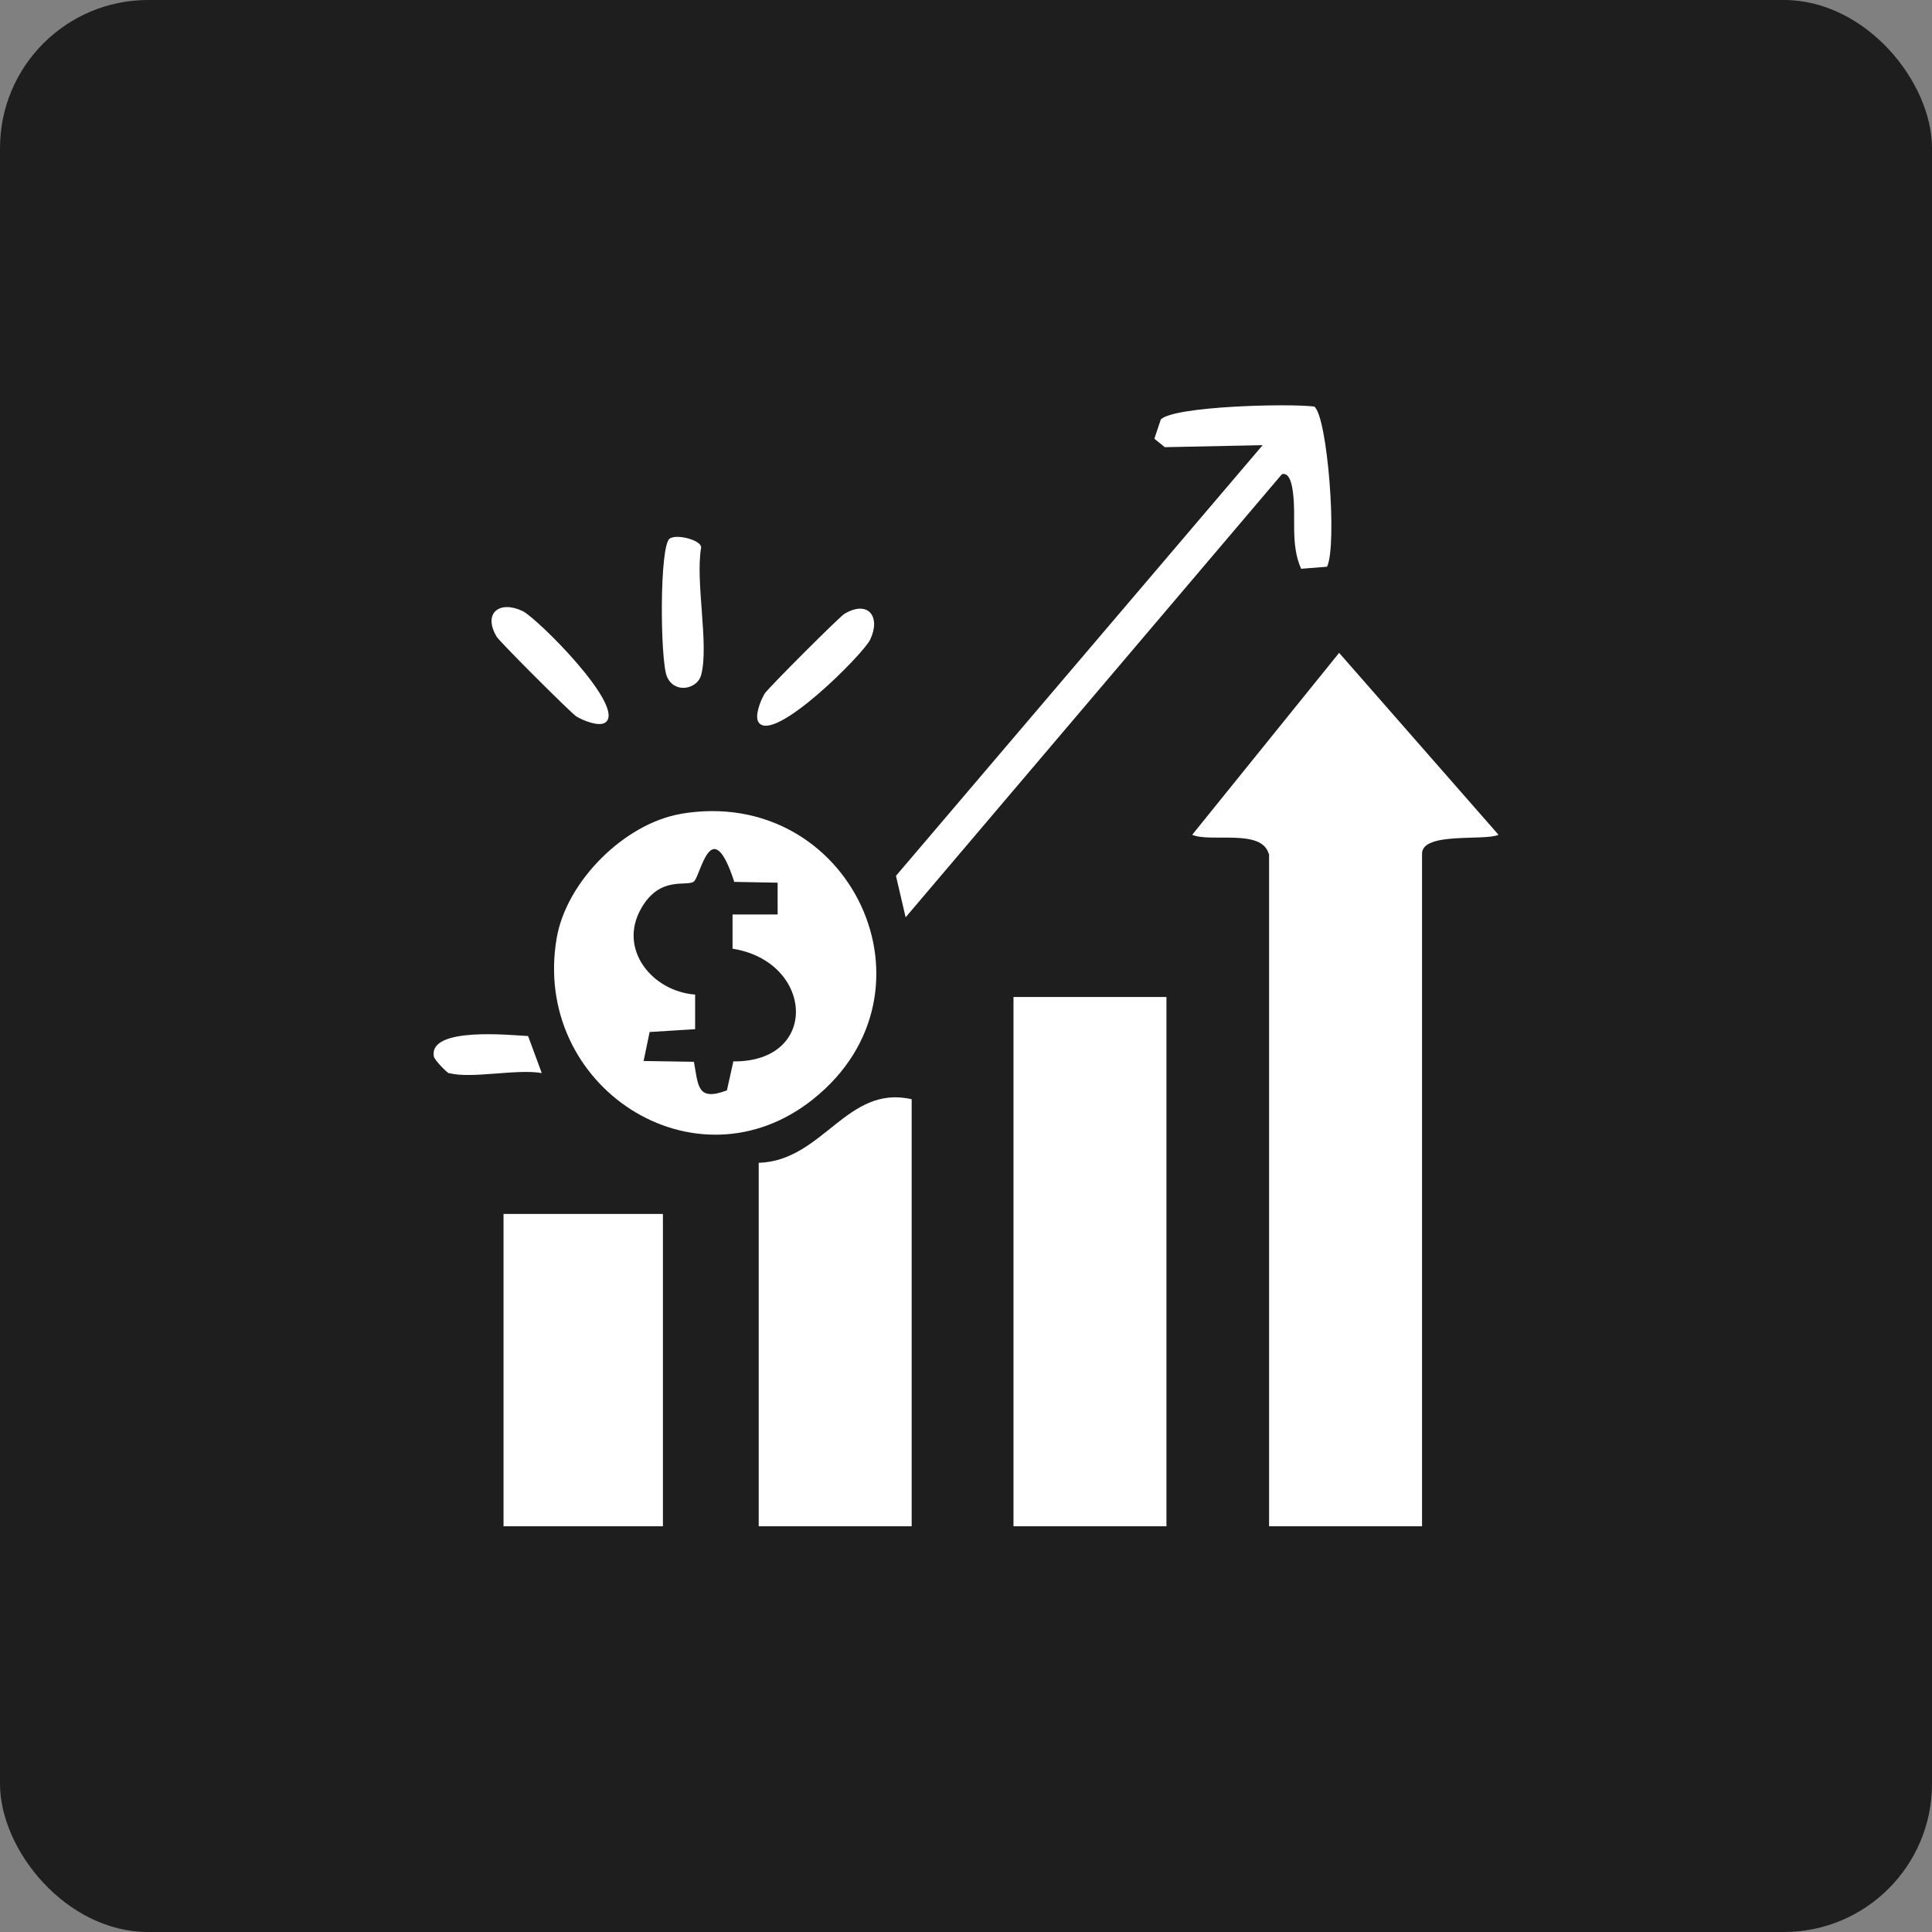
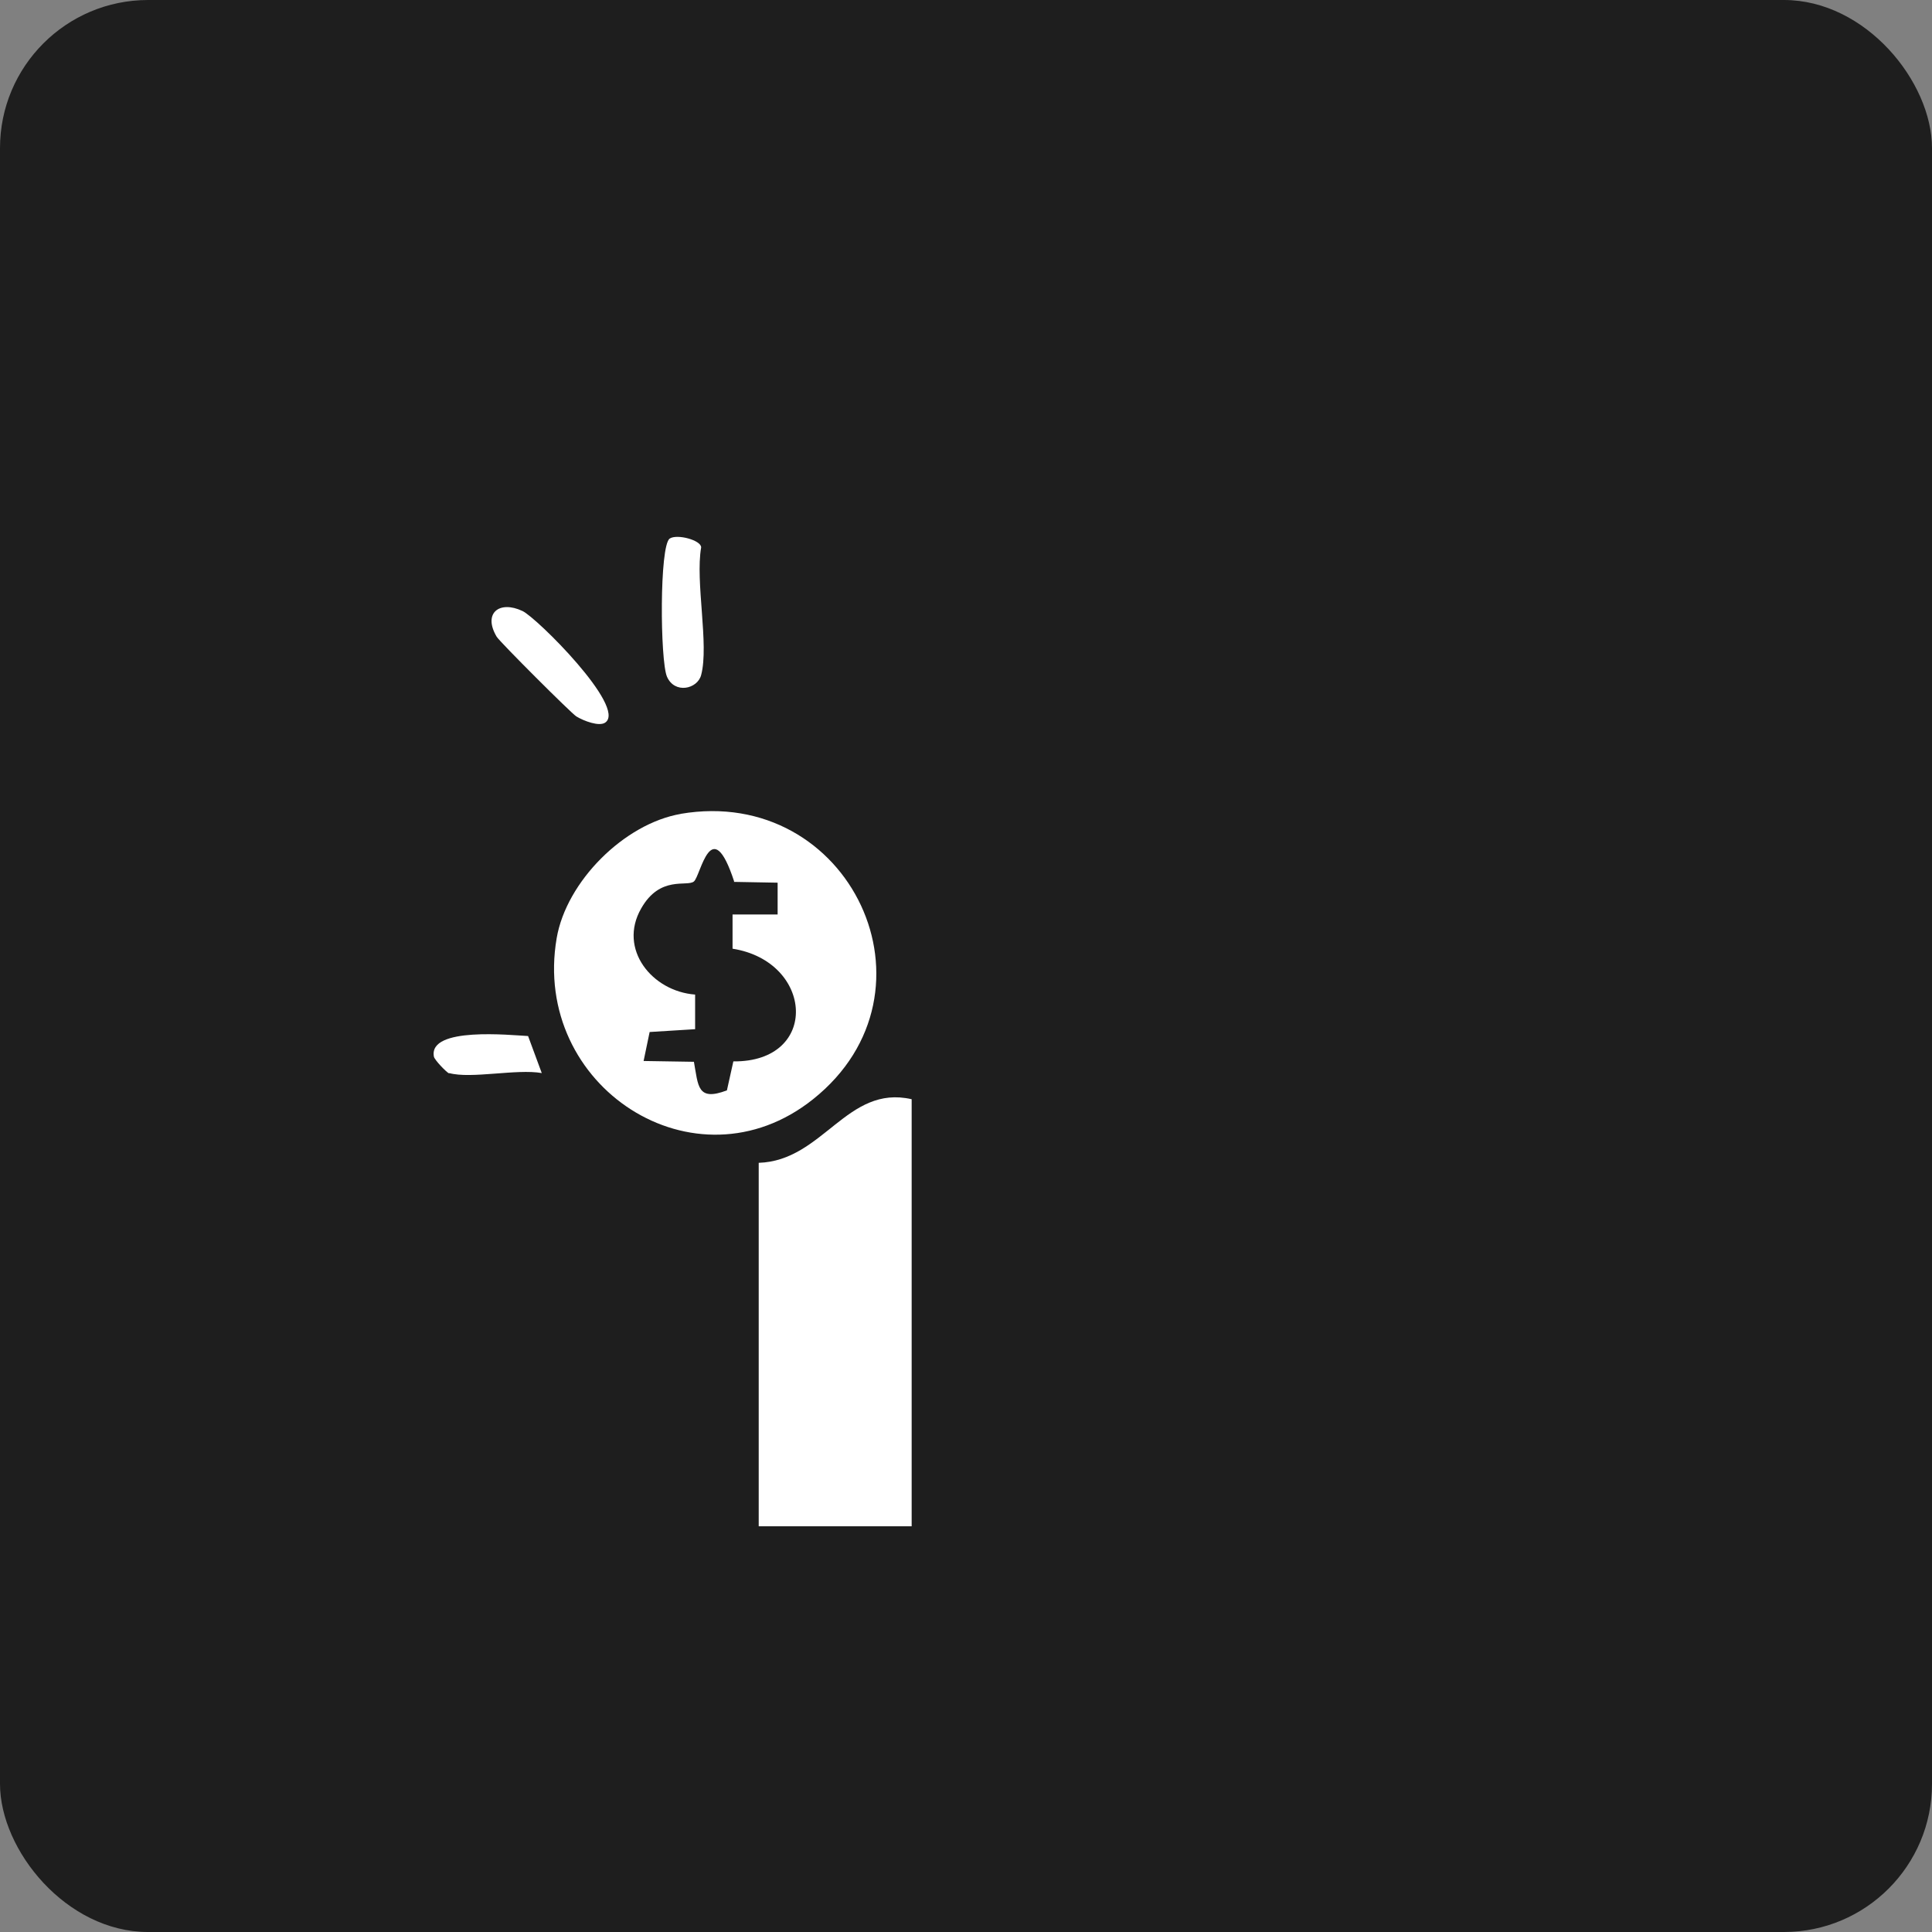
<svg xmlns="http://www.w3.org/2000/svg" id="Layer_1" data-name="Layer 1" viewBox="0 0 48 48">
  <rect x="0" y="0" width="48" height="48" fill="#808080" stroke="none" />
  <defs>
    <style>      .cls-1 {        fill: #fff;      }      .cls-2 {        fill: #1e1e1e;      }    </style>
  </defs>
  <rect class="cls-2" width="48" height="48" rx="3.68" ry="3.68" />
  <g>
-     <path class="cls-1" d="M31.52,21.21c-.18-.63-1.44-.27-1.9-.47l3.65-4.52,3.96,4.52c-.34.16-1.9-.08-1.9.47v16.71h-3.8v-16.71Z" />
-     <rect class="cls-1" x="25.18" y="24.77" width="3.8" height="13.15" />
    <path class="cls-1" d="M22.65,27.31v10.61h-3.8v-9.03c1.6-.05,2.19-1.95,3.8-1.58Z" />
    <path class="cls-1" d="M16.91,20.22c4.21-.72,6.64,4.42,3.29,7.09-2.93,2.34-7-.32-6.37-4,.24-1.41,1.68-2.85,3.09-3.09ZM18.24,21.9c-.57-1.74-.83-.14-1,0s-.84-.16-1.31.67c-.58,1.01.27,2.06,1.34,2.14v.86s-1.13.07-1.13.07l-.15.72,1.25.02c.11.6.08.99.82.71l.16-.72c2.15.02,2-2.48-.02-2.8v-.85s1.12,0,1.12,0v-.79s-1.09-.02-1.09-.02Z" />
-     <rect class="cls-1" x="12.51" y="30.16" width="3.96" height="7.76" />
-     <path class="cls-1" d="M32.33,14.14c-.28-.62-.12-1.28-.21-1.93-.02-.14-.07-.48-.27-.43l-9.35,11.01-.24-1.03,9.11-10.7-2.43.05-.26-.21.16-.48c.34-.33,3.16-.4,3.81-.32.33.22.58,3.44.32,3.98l-.63.05Z" />
-     <path class="cls-1" d="M17.42,16.77c-.09.35-.66.48-.85.04-.17-.4-.19-3.26.07-3.43.18-.12.78.04.78.22-.15.85.2,2.42,0,3.17Z" />
+     <path class="cls-1" d="M17.42,16.77c-.09.35-.66.48-.85.04-.17-.4-.19-3.26.07-3.43.18-.12.78.04.78.22-.15.85.2,2.42,0,3.17" />
    <path class="cls-1" d="M15.04,17.95c-.15.11-.54-.04-.72-.15-.12-.07-1.91-1.86-1.98-1.98-.35-.59.07-.91.64-.64.35.16,2.59,2.39,2.06,2.77Z" />
-     <path class="cls-1" d="M18.85,17.95c-.11-.15.04-.54.15-.72.07-.12,1.86-1.91,1.98-1.98.59-.35.91.07.64.64-.16.35-2.39,2.59-2.77,2.06Z" />
    <path class="cls-1" d="M11.16,26.67c-.06-.02-.37-.34-.38-.42-.14-.75,1.92-.53,2.34-.51l.34.92c-.62-.11-1.76.15-2.3,0Z" />
  </g>
</svg>